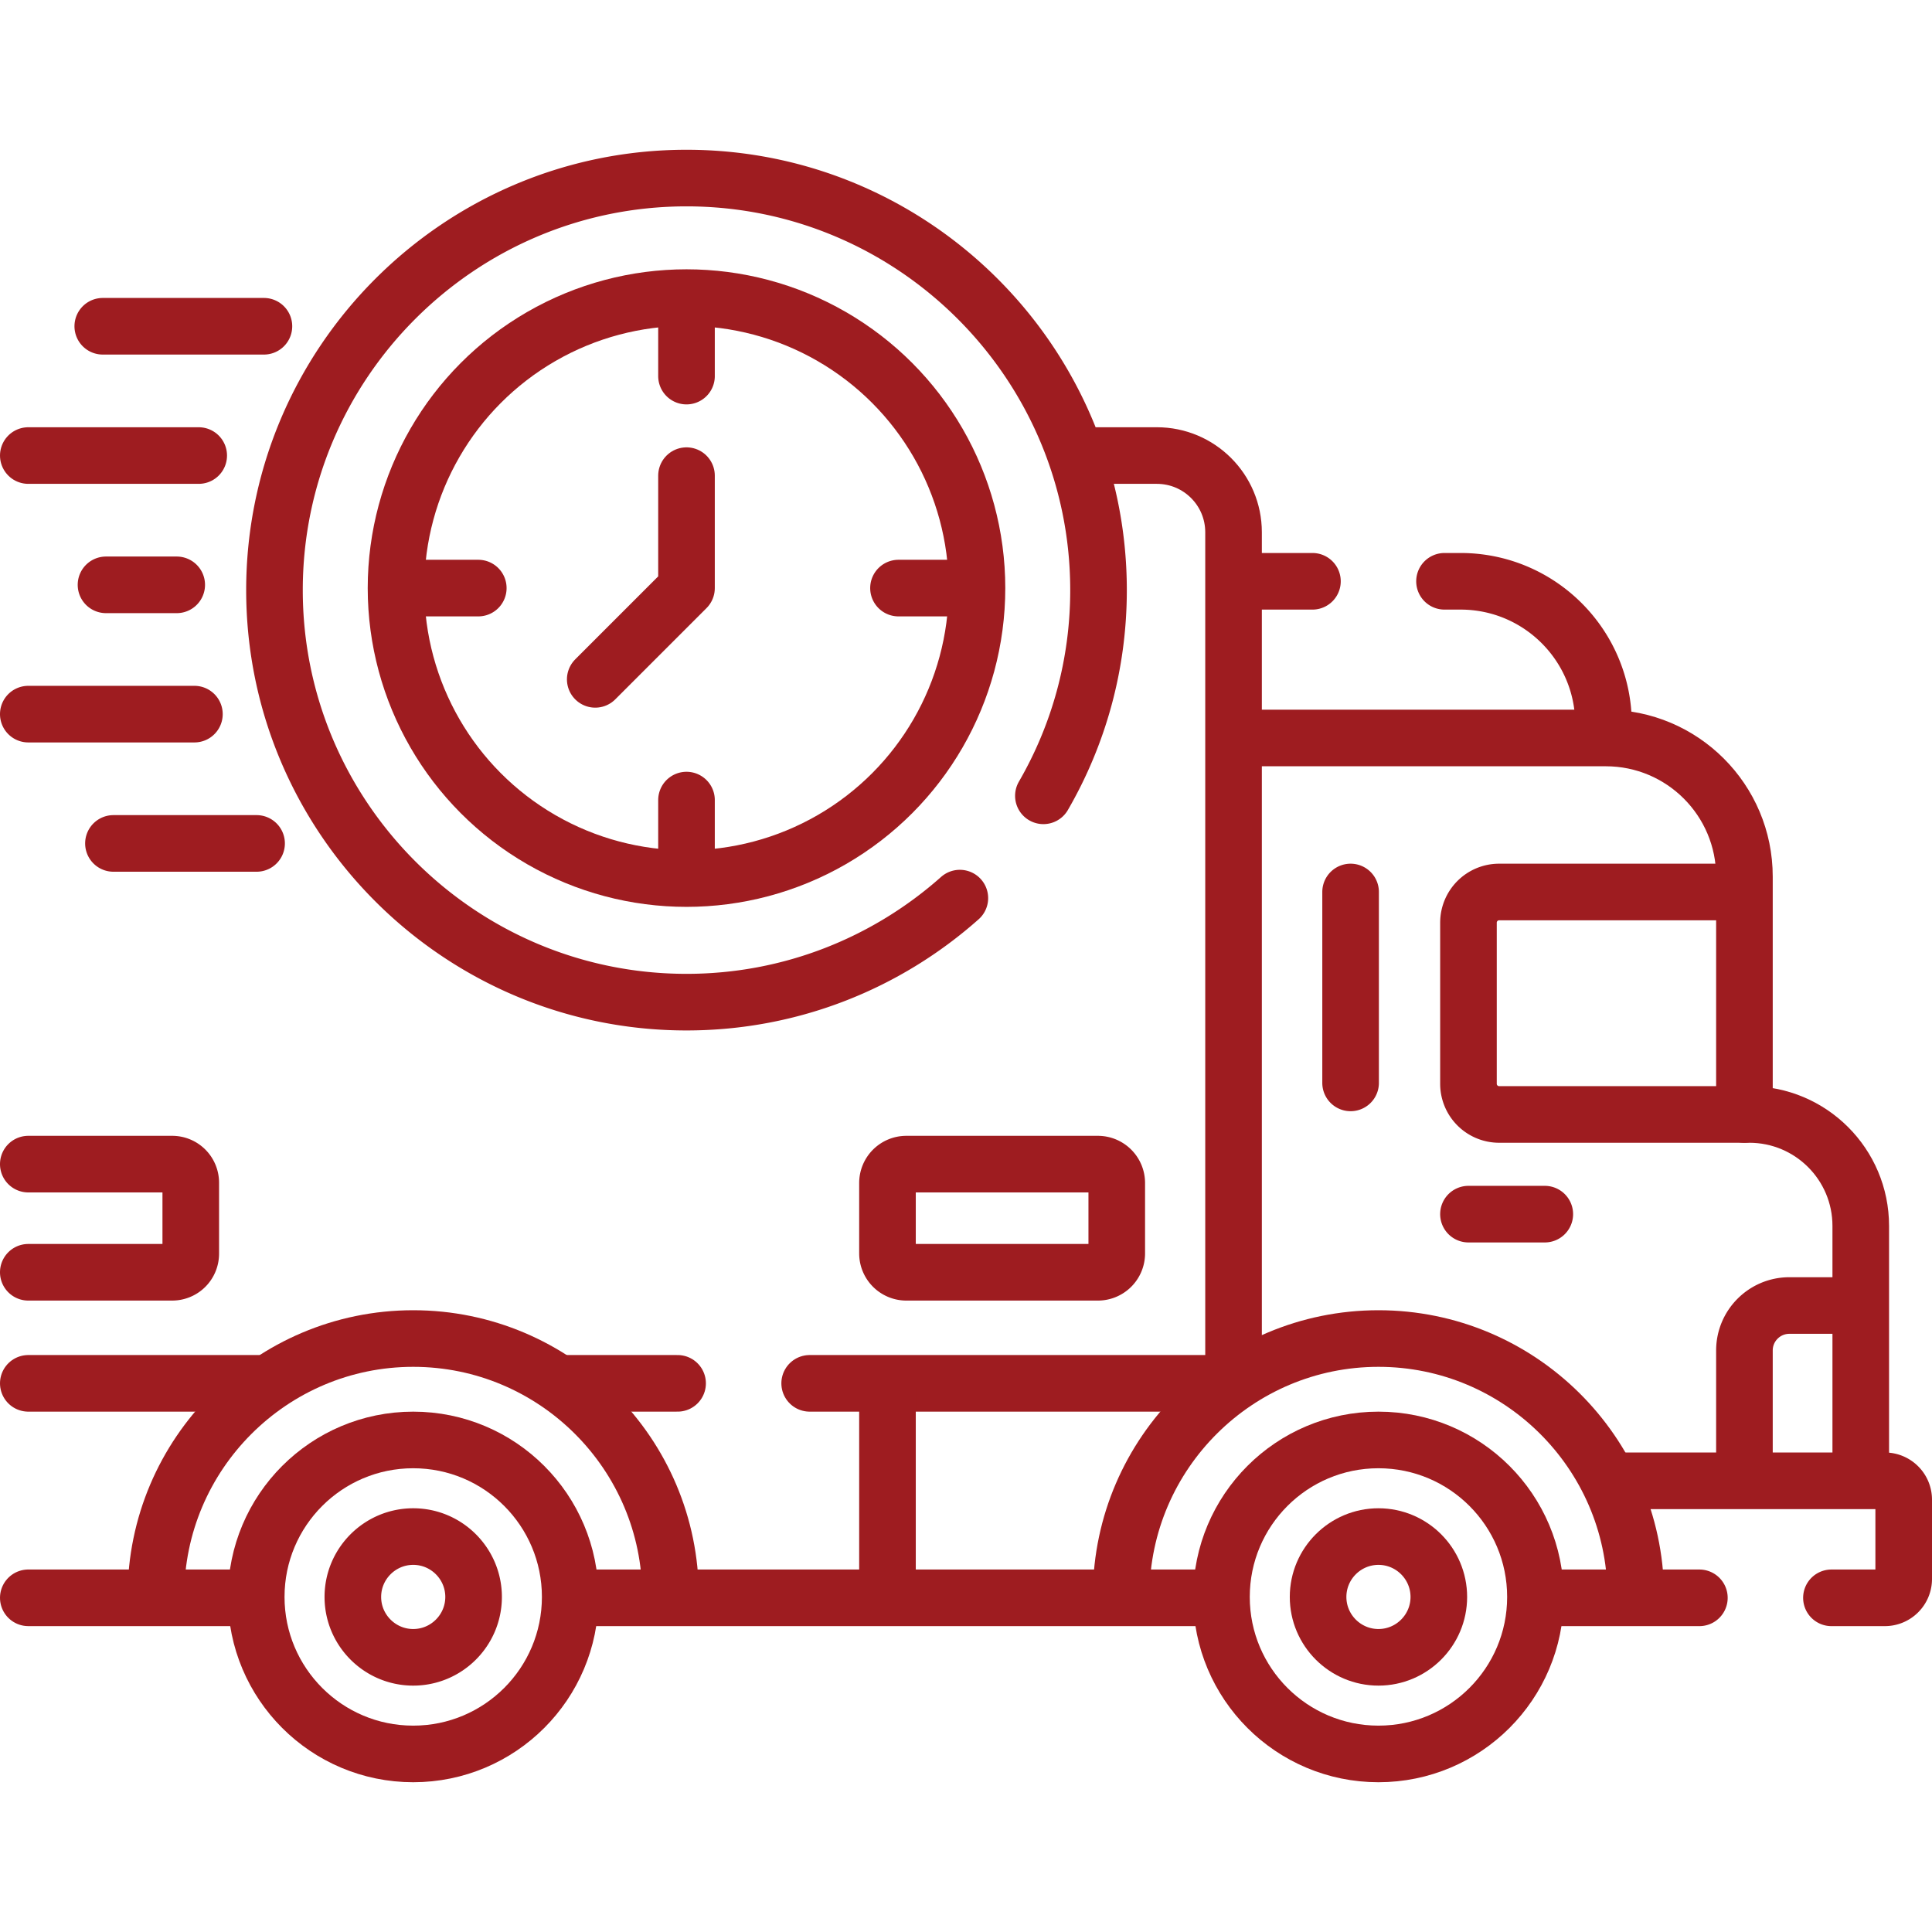
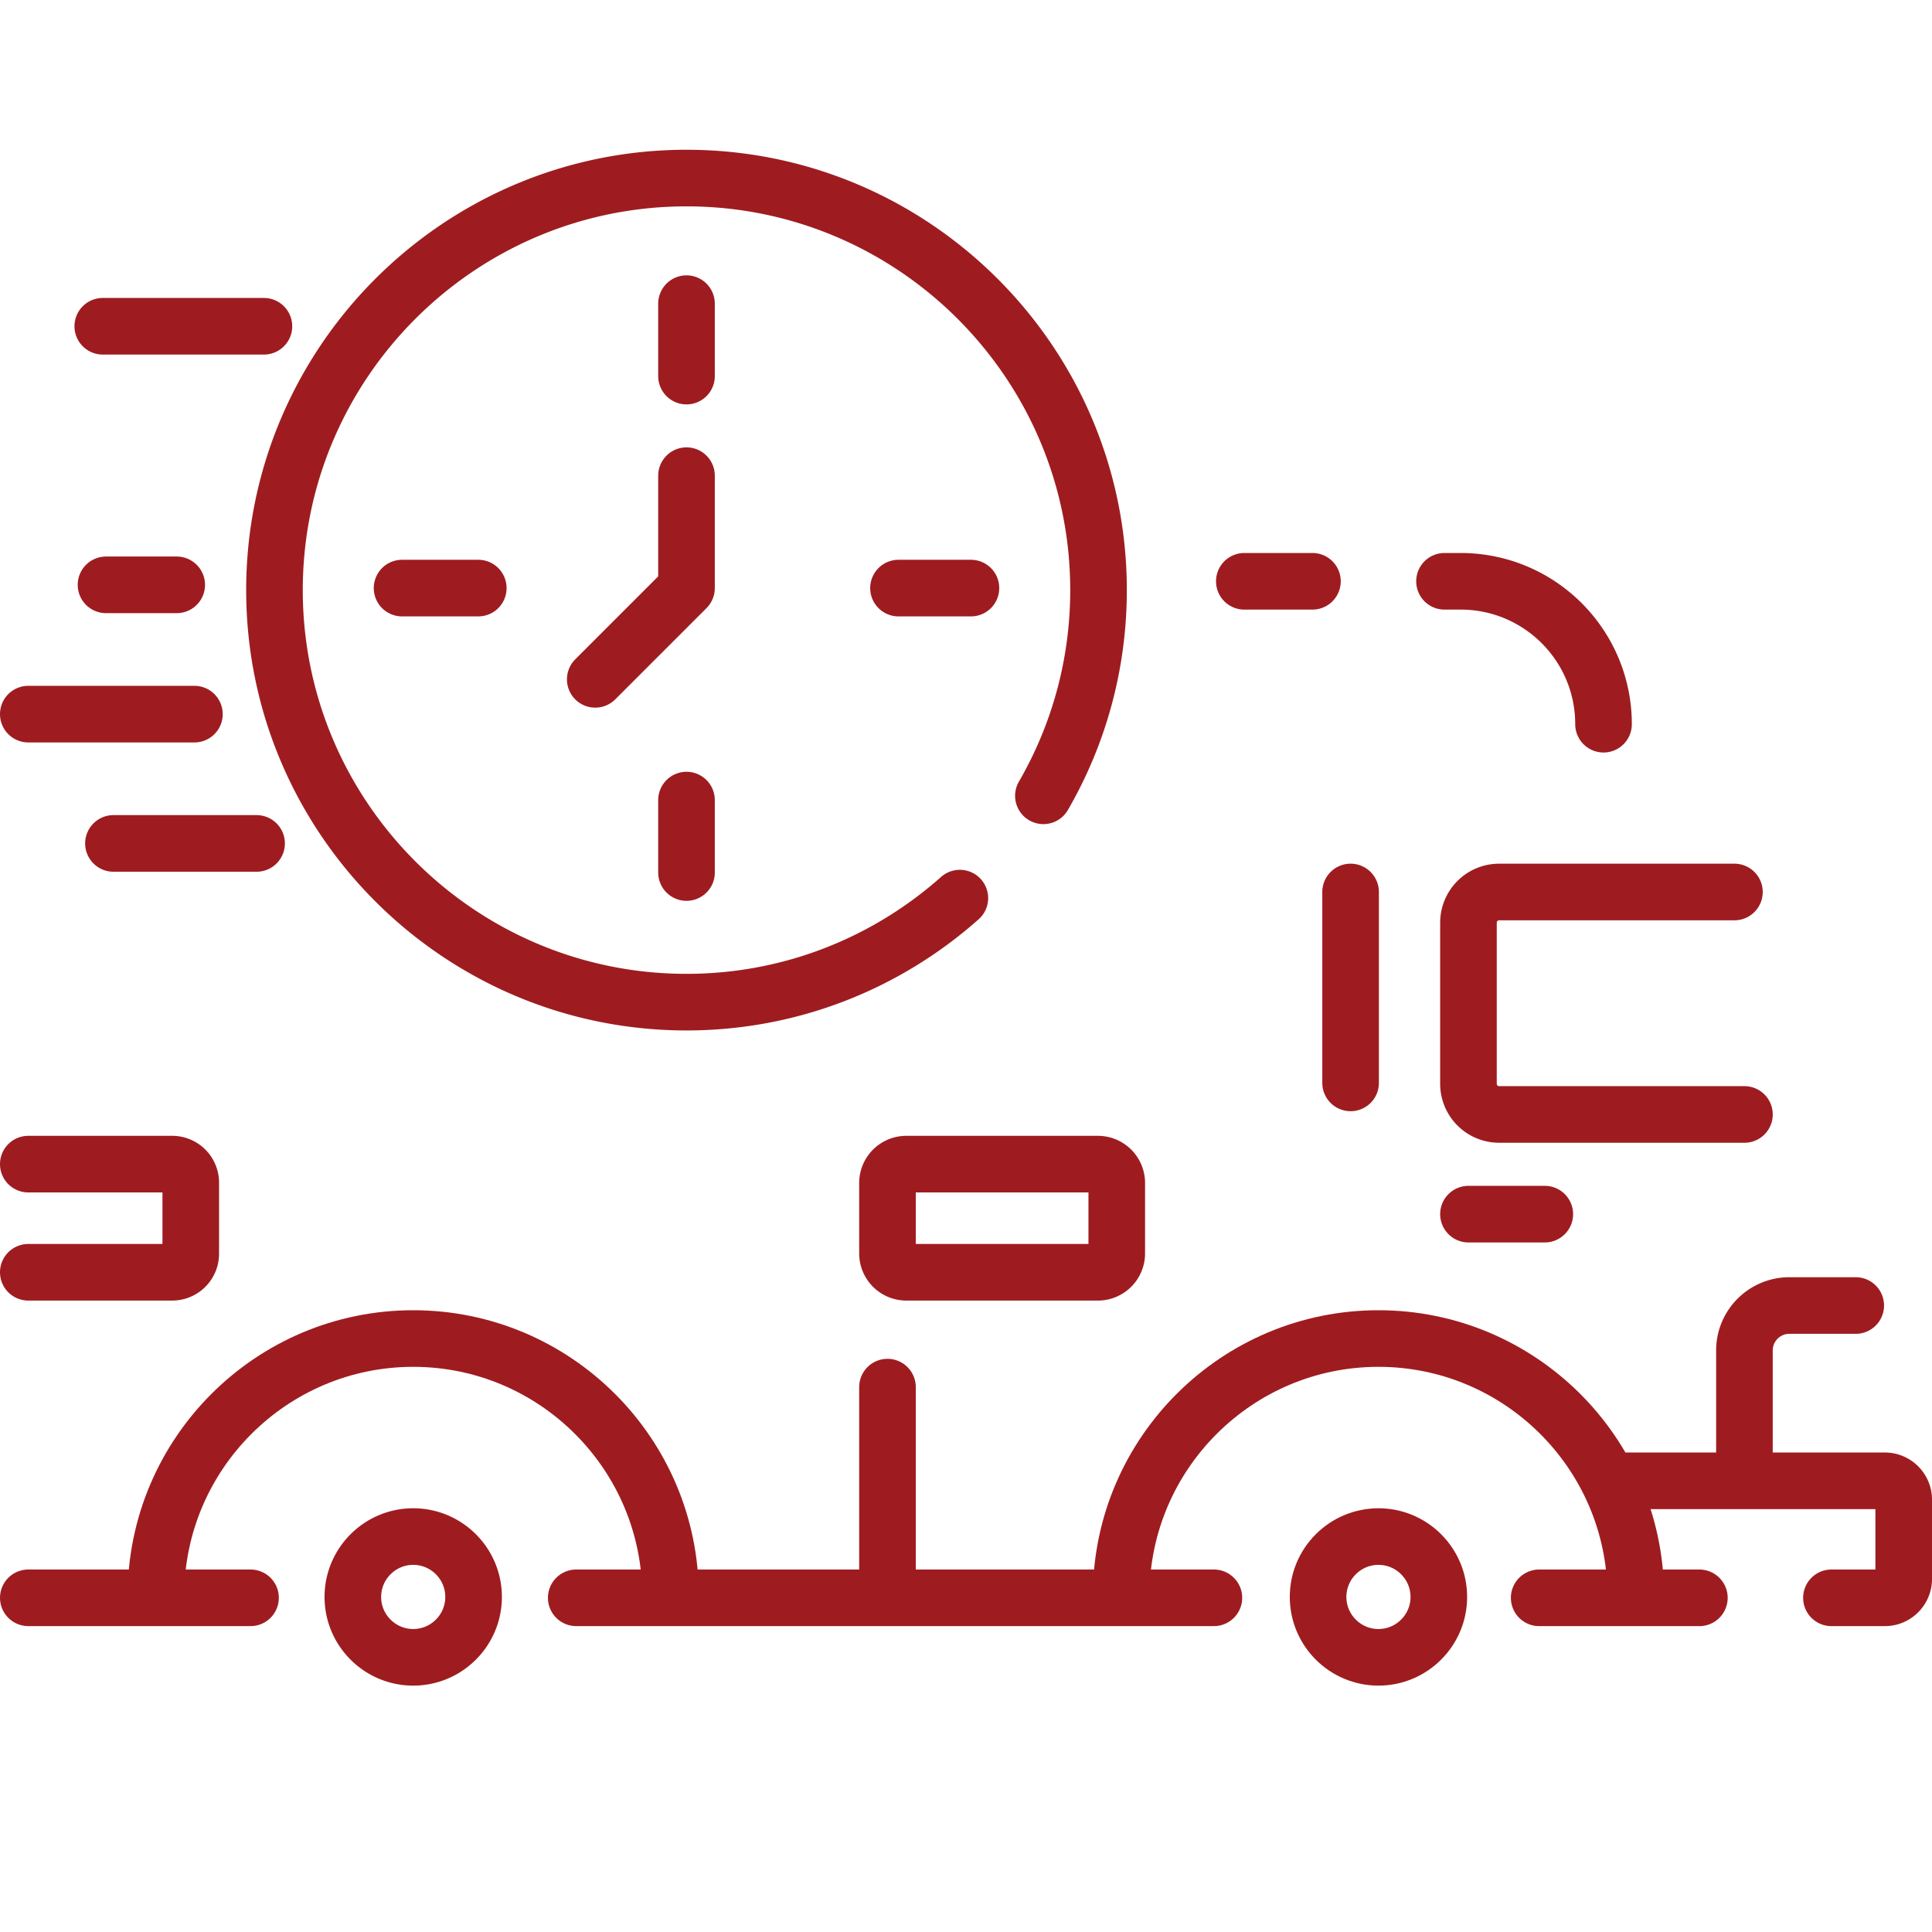
<svg xmlns="http://www.w3.org/2000/svg" version="1.1" width="512" height="512" x="0" y="0" viewBox="0 0 512 512" style="enable-background:new 0 0 512 512" xml:space="preserve" class="">
  <g>
-     <path d="M68.817 366.599H7.5M179.57 366.599H149.4M326.49 366.599H214.57M288.652 120.725h17.924c11.226 0 20.326 9.1 20.326 20.326v225.105M7.5 120.725h45.162M493.119 391.587v-66.705c0-16.314-13.225-29.539-29.54-29.539h-1.286v-63.032c0-20.292-16.45-36.741-36.741-36.741h-95.797" style="stroke-width:15;stroke-linecap:round;stroke-linejoin:round;stroke-miterlimit:10;" fill="none" stroke="#9e1c20" stroke-width="15" stroke-linecap="round" stroke-linejoin="round" stroke-miterlimit="10" data-original="#000000" opacity="1" class="" />
    <path d="M459.642 236.387h-62.355a8.129 8.129 0 0 0-8.129 8.129v42.698a8.129 8.129 0 0 0 8.129 8.129h65.006M357.921 286.978v-50.591M462.293 391.587v-33.696c0-6.58 5.335-11.915 11.915-11.915h17.581M450.35 423.439H407.9M427.88 392.429h71.62c2.76 0 5 2.24 5 5v21.01c0 2.76-2.24 5-5 5h-14.15" style="stroke-width:15;stroke-linecap:round;stroke-linejoin:round;stroke-miterlimit:10;" fill="none" stroke="#9e1c20" stroke-width="15" stroke-linecap="round" stroke-linejoin="round" stroke-miterlimit="10" data-original="#000000" opacity="1" class="" />
    <path d="M433.485 422.192c-.386-37.268-30.823-67.467-68.18-67.467-37.45 0-67.944 30.348-68.183 67.743" style="stroke-width:15;stroke-linecap:round;stroke-linejoin:round;stroke-miterlimit:10;" fill="none" stroke="#9e1c20" stroke-width="15" stroke-linecap="round" stroke-linejoin="round" stroke-miterlimit="10" data-original="#000000" opacity="1" class="" />
-     <circle cx="365.305" cy="423.206" r="41.604" style="stroke-width:15;stroke-linecap:round;stroke-linejoin:round;stroke-miterlimit:10;" fill="none" stroke="#9e1c20" stroke-width="15" stroke-linecap="round" stroke-linejoin="round" stroke-miterlimit="10" data-original="#000000" opacity="1" class="" />
    <path d="M365.306 439.206c-8.822 0-16-7.177-16-16 0-8.822 7.178-16 16-16 8.823 0 15.999 7.178 15.999 16 0 8.823-7.177 16-15.999 16zM66.395 423.436H7.5M321.697 423.436H152.706M235.191 367.599v54.837M177.691 422.909c0-37.597-30.587-68.184-68.184-68.184s-68.184 30.587-68.184 68.184" style="stroke-width:15;stroke-linecap:round;stroke-linejoin:round;stroke-miterlimit:10;" fill="none" stroke="#9e1c20" stroke-width="15" stroke-linecap="round" stroke-linejoin="round" stroke-miterlimit="10" data-original="#000000" opacity="1" class="" />
-     <circle cx="109.507" cy="423.206" r="41.604" style="stroke-width:15;stroke-linecap:round;stroke-linejoin:round;stroke-miterlimit:10;" fill="none" stroke="#9e1c20" stroke-width="15" stroke-linecap="round" stroke-linejoin="round" stroke-miterlimit="10" data-original="#000000" opacity="1" class="" />
    <path d="M109.508 439.206c-8.822 0-16-7.177-16-16 0-8.822 7.178-16 16-16s15.999 7.178 15.999 16c0 8.823-7.177 16-15.999 16zM290.952 337.166h-50.761a5 5 0 0 1-5-5v-18.66a5 5 0 0 1 5-5h50.761a5 5 0 0 1 5 5v18.66a5 5 0 0 1-5 5zM7.5 308.505h38.131a4.923 4.923 0 0 1 4.923 4.923v18.814a4.923 4.923 0 0 1-4.923 4.923H7.5M389.158 321.76h20.227M27.235 86.462H69.94M7.5 189.252h44.019M28.094 154.988H46.83M30.064 223.515h37.932M382.81 154.049h4.26c20.92 0 37.88 16.95 37.88 37.87M347.81 154.049h-18.05M181.93 80.47v19.198M181.93 231.228V212.03M257.309 155.849h-19.198M106.552 155.849h20.197M276.51 210.899c9.29-16.05 14.61-34.67 14.61-54.51 0-60.21-48.98-109.2-109.19-109.2s-109.19 48.99-109.19 109.2 48.98 109.19 109.19 109.19c27.78 0 53.15-10.43 72.44-27.57" style="stroke-width:15;stroke-linecap:round;stroke-linejoin:round;stroke-miterlimit:10;" fill="none" stroke="#9e1c20" stroke-width="15" stroke-linecap="round" stroke-linejoin="round" stroke-miterlimit="10" data-original="#000000" opacity="1" class="" />
-     <circle cx="181.93" cy="155.849" r="76.98" style="stroke-width:15;stroke-linecap:round;stroke-linejoin:round;stroke-miterlimit:10;" fill="none" stroke="#9e1c20" stroke-width="15" stroke-linecap="round" stroke-linejoin="round" stroke-miterlimit="10" data-original="#000000" opacity="1" class="" />
    <path d="M181.93 126.053v29.796l-24.186 24.187" style="stroke-width:15;stroke-linecap:round;stroke-linejoin:round;stroke-miterlimit:10;" fill="none" stroke="#9e1c20" stroke-width="15" stroke-linecap="round" stroke-linejoin="round" stroke-miterlimit="10" data-original="#000000" opacity="1" class="" />
  </g>
</svg>